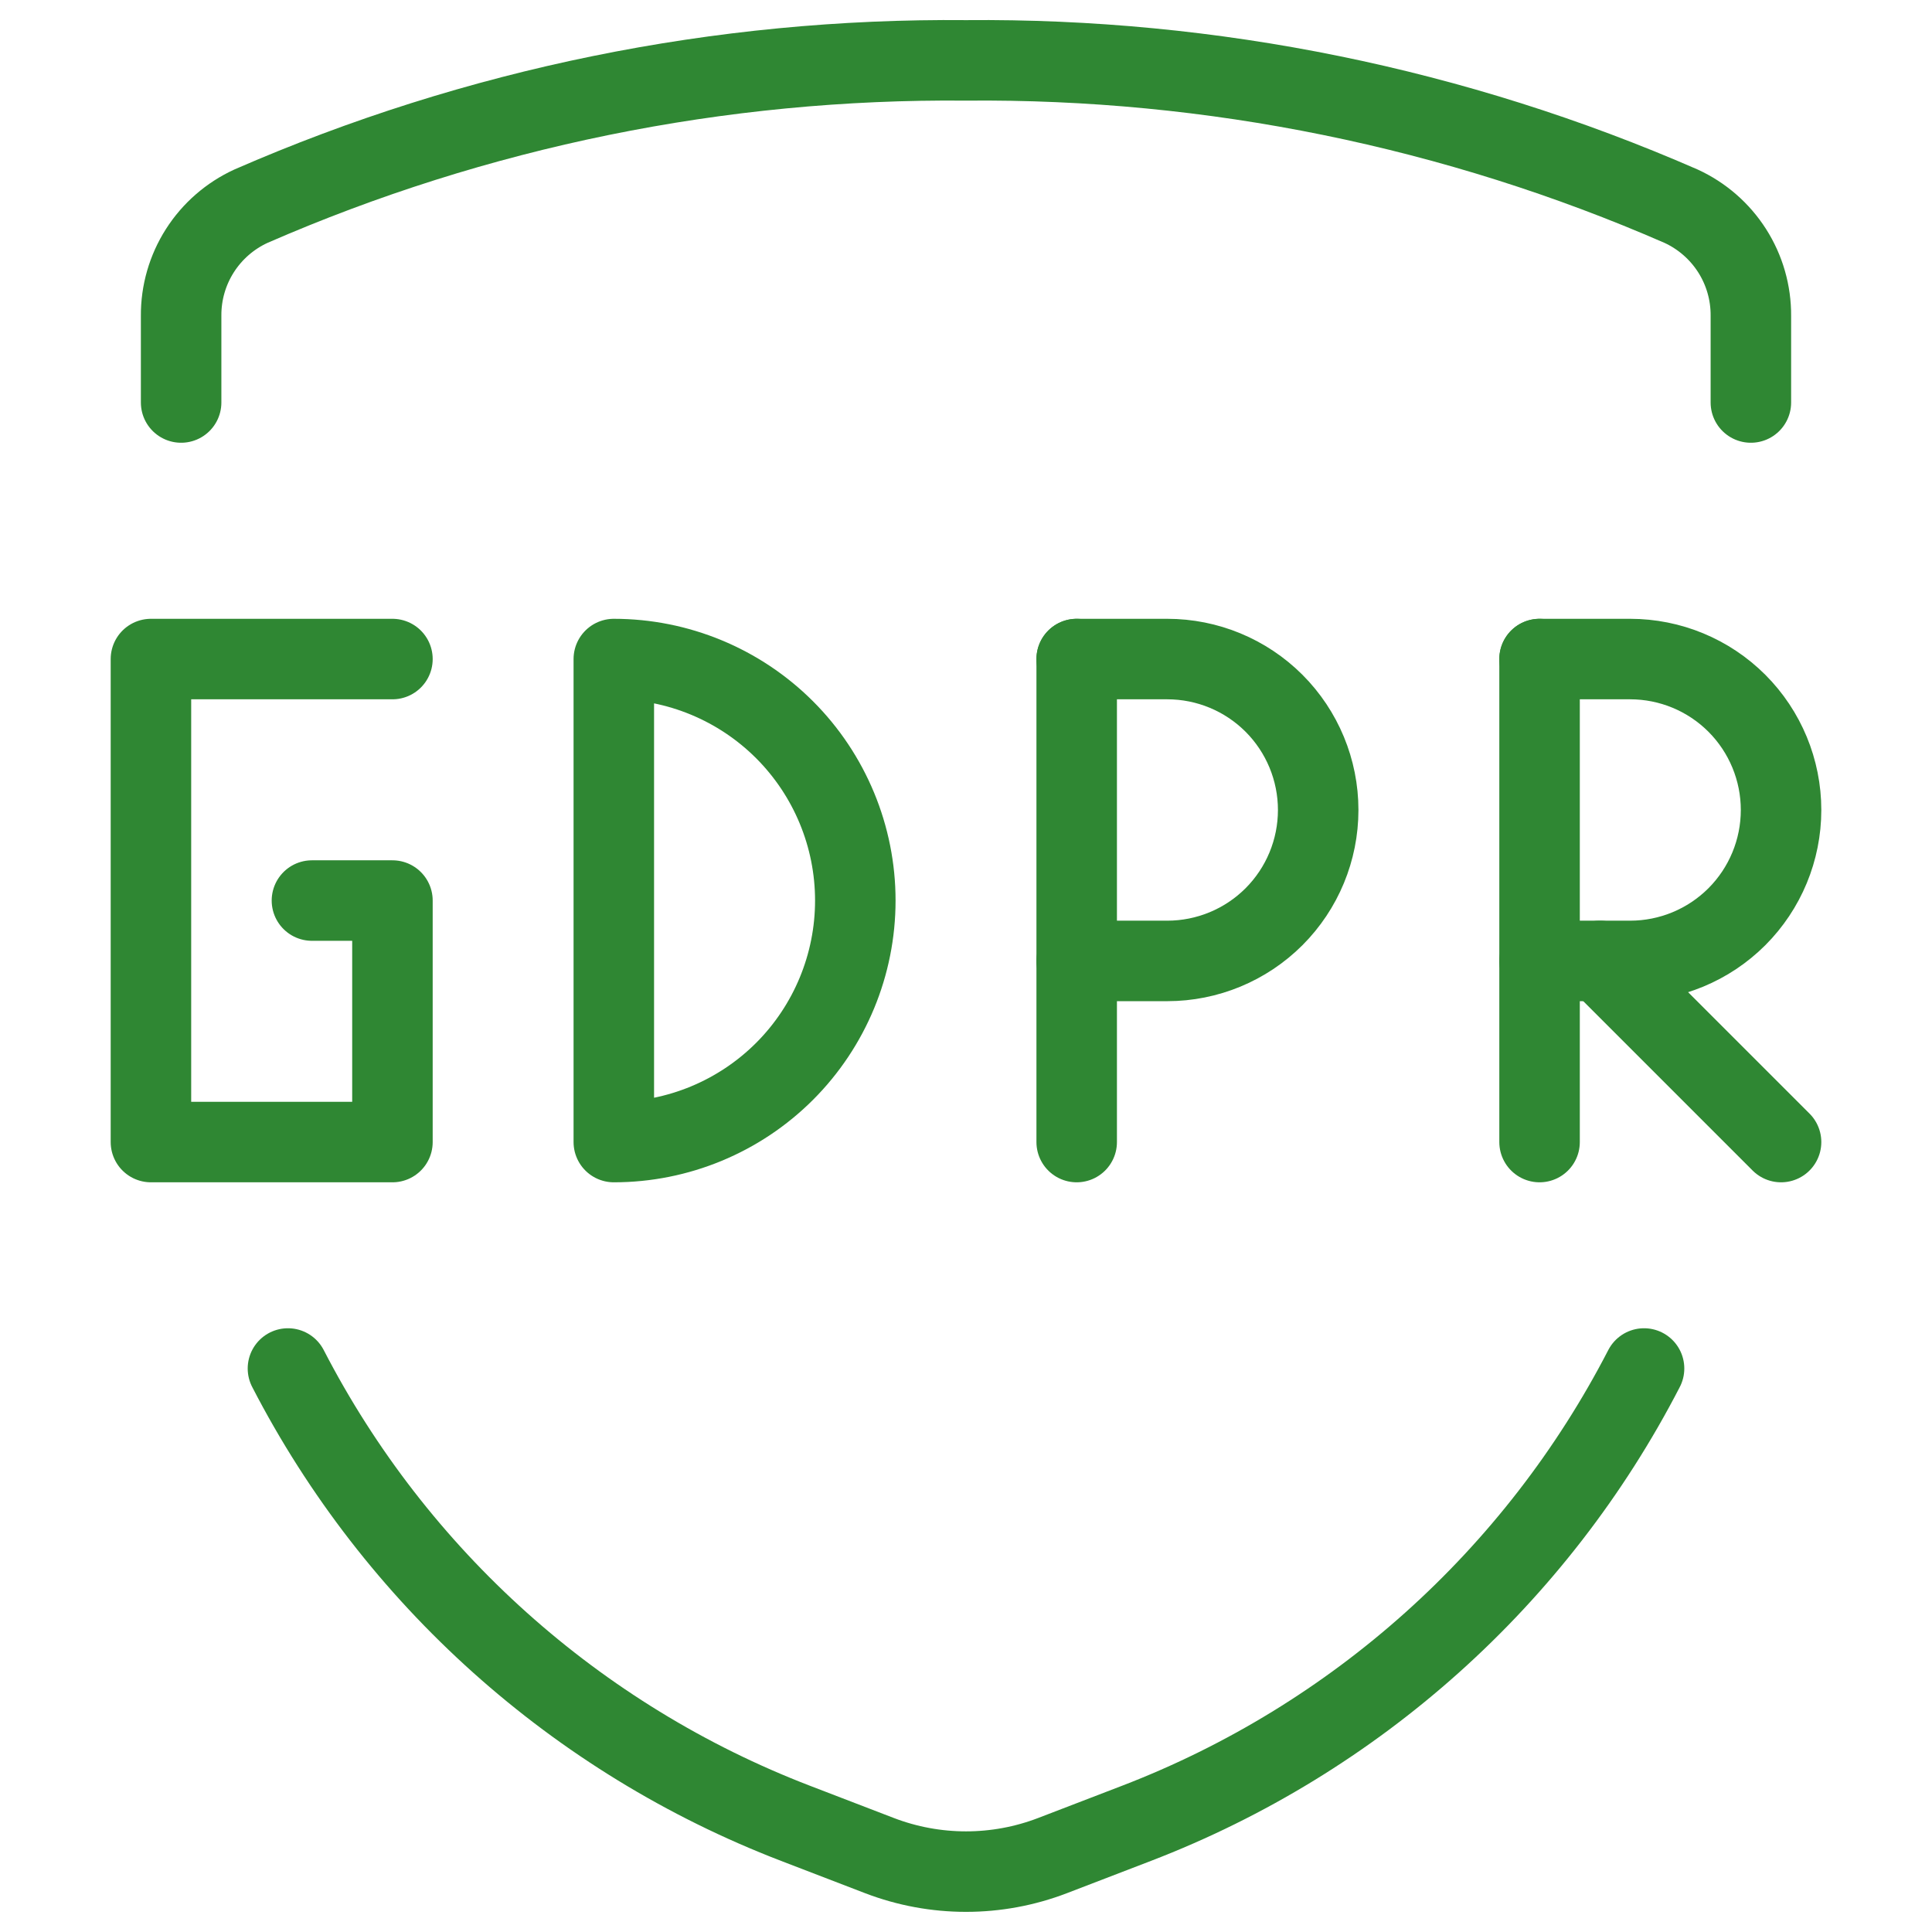
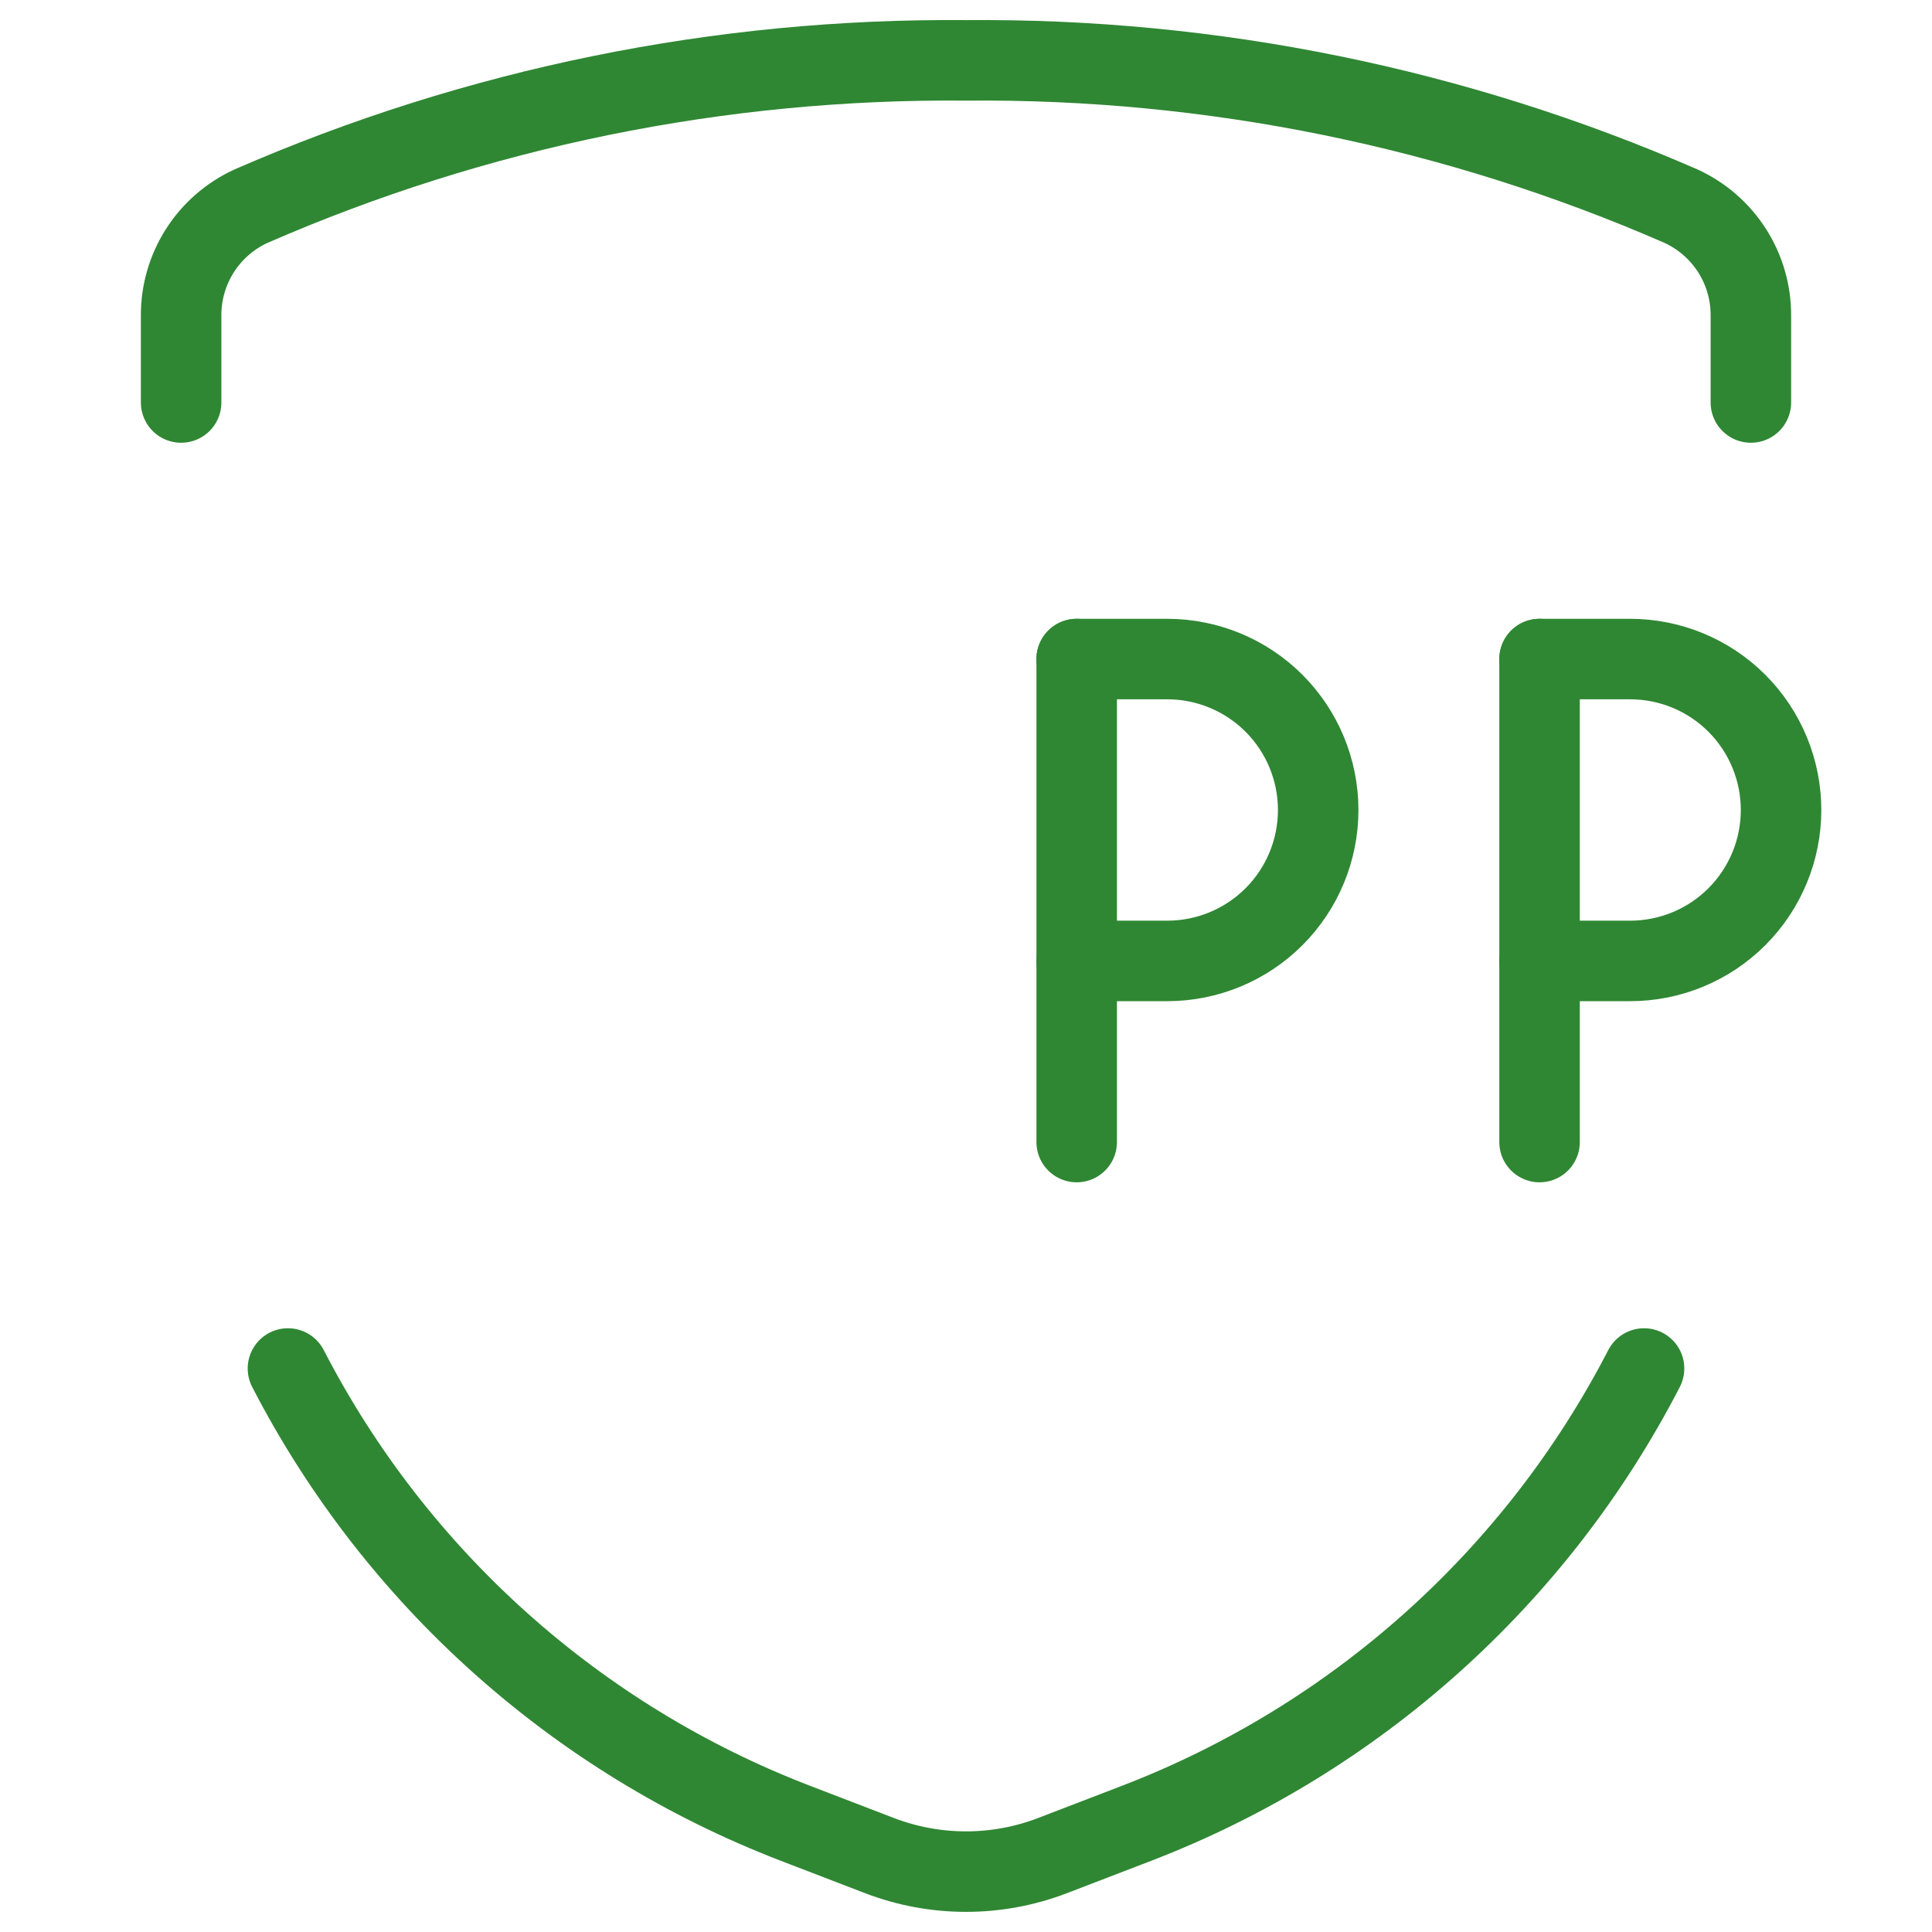
<svg xmlns="http://www.w3.org/2000/svg" width="48" height="48" viewBox="0 0 48 48" fill="none">
  <path d="M7.154 34C9.83 39.185 14.318 43.206 19.764 45.3L21.846 46.1C23.233 46.633 24.768 46.633 26.154 46.1L28.236 45.3C33.683 43.206 38.17 39.185 40.846 34" stroke="#2F8733" stroke-width="2" stroke-linecap="round" stroke-linejoin="round" />
  <path d="M43.5 10V7.846C43.504 7.273 43.342 6.711 43.034 6.228C42.726 5.745 42.285 5.361 41.764 5.122C36.164 2.678 30.11 1.444 24 1.5C17.89 1.444 11.836 2.678 6.236 5.122C5.715 5.361 5.274 5.745 4.966 6.228C4.658 6.711 4.496 7.273 4.5 7.846V10" stroke="#2F8733" stroke-width="2" stroke-linecap="round" stroke-linejoin="round" />
-   <path d="M9.75 16.374H3.75V28.374H9.75V22.374H7.75" stroke="#2F8733" stroke-width="2" stroke-linecap="round" stroke-linejoin="round" />
  <path d="M26.75 28.374V16.374" stroke="#2F8733" stroke-width="2" stroke-linecap="round" stroke-linejoin="round" />
  <path d="M26.75 16.374H29C29.995 16.374 30.948 16.769 31.652 17.472C32.355 18.176 32.75 19.13 32.75 20.124C32.75 21.119 32.355 22.072 31.652 22.776C30.948 23.479 29.995 23.874 29 23.874H26.75" stroke="#2F8733" stroke-width="2" stroke-linecap="round" stroke-linejoin="round" />
  <path d="M38.25 28.374V16.374" stroke="#2F8733" stroke-width="2" stroke-linecap="round" stroke-linejoin="round" />
  <path d="M38.25 16.374H40.5C41.495 16.374 42.448 16.769 43.152 17.472C43.855 18.176 44.25 19.13 44.25 20.124C44.25 21.119 43.855 22.072 43.152 22.776C42.448 23.479 41.495 23.874 40.5 23.874H38.25" stroke="#2F8733" stroke-width="2" stroke-linecap="round" stroke-linejoin="round" />
-   <path d="M44.25 28.374L39.75 23.874" stroke="#2F8733" stroke-width="2" stroke-linecap="round" stroke-linejoin="round" />
-   <path d="M15.25 16.374V28.374C16.841 28.374 18.367 27.742 19.493 26.617C20.618 25.491 21.25 23.965 21.25 22.374C21.25 20.783 20.618 19.257 19.493 18.131C18.367 17.006 16.841 16.374 15.25 16.374Z" stroke="#2F8733" stroke-width="2" stroke-linecap="round" stroke-linejoin="round" />
</svg>